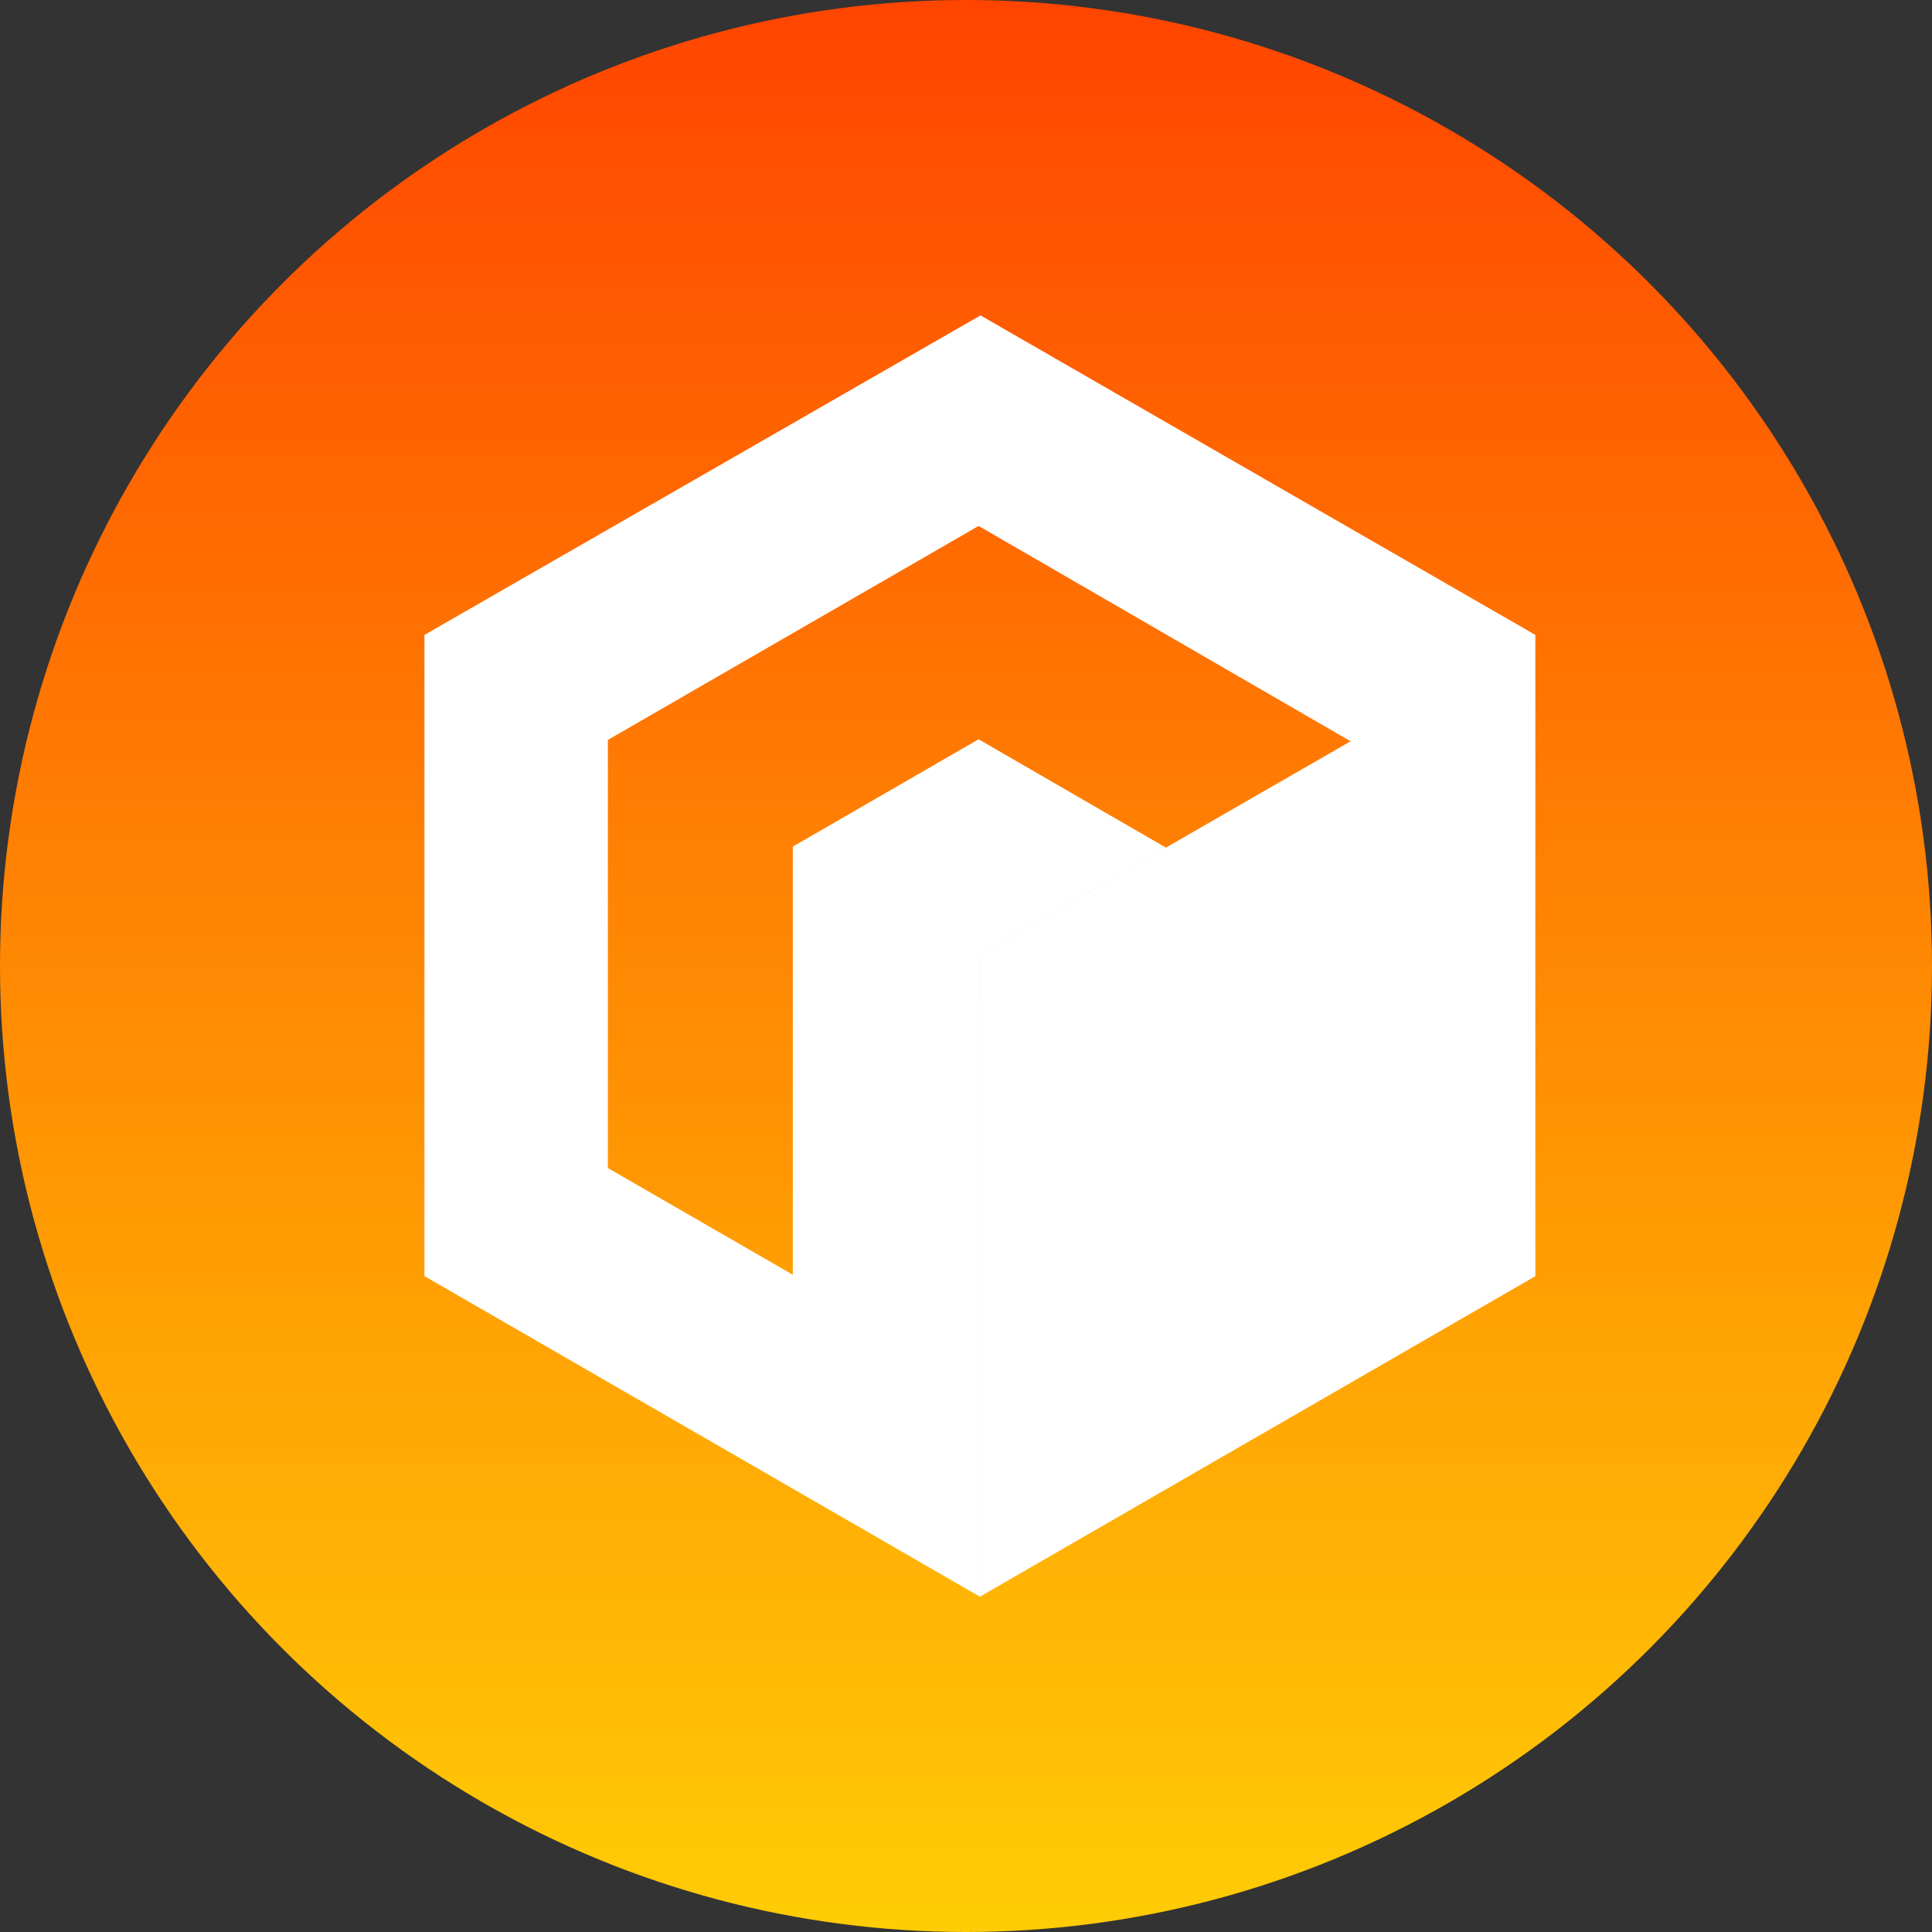
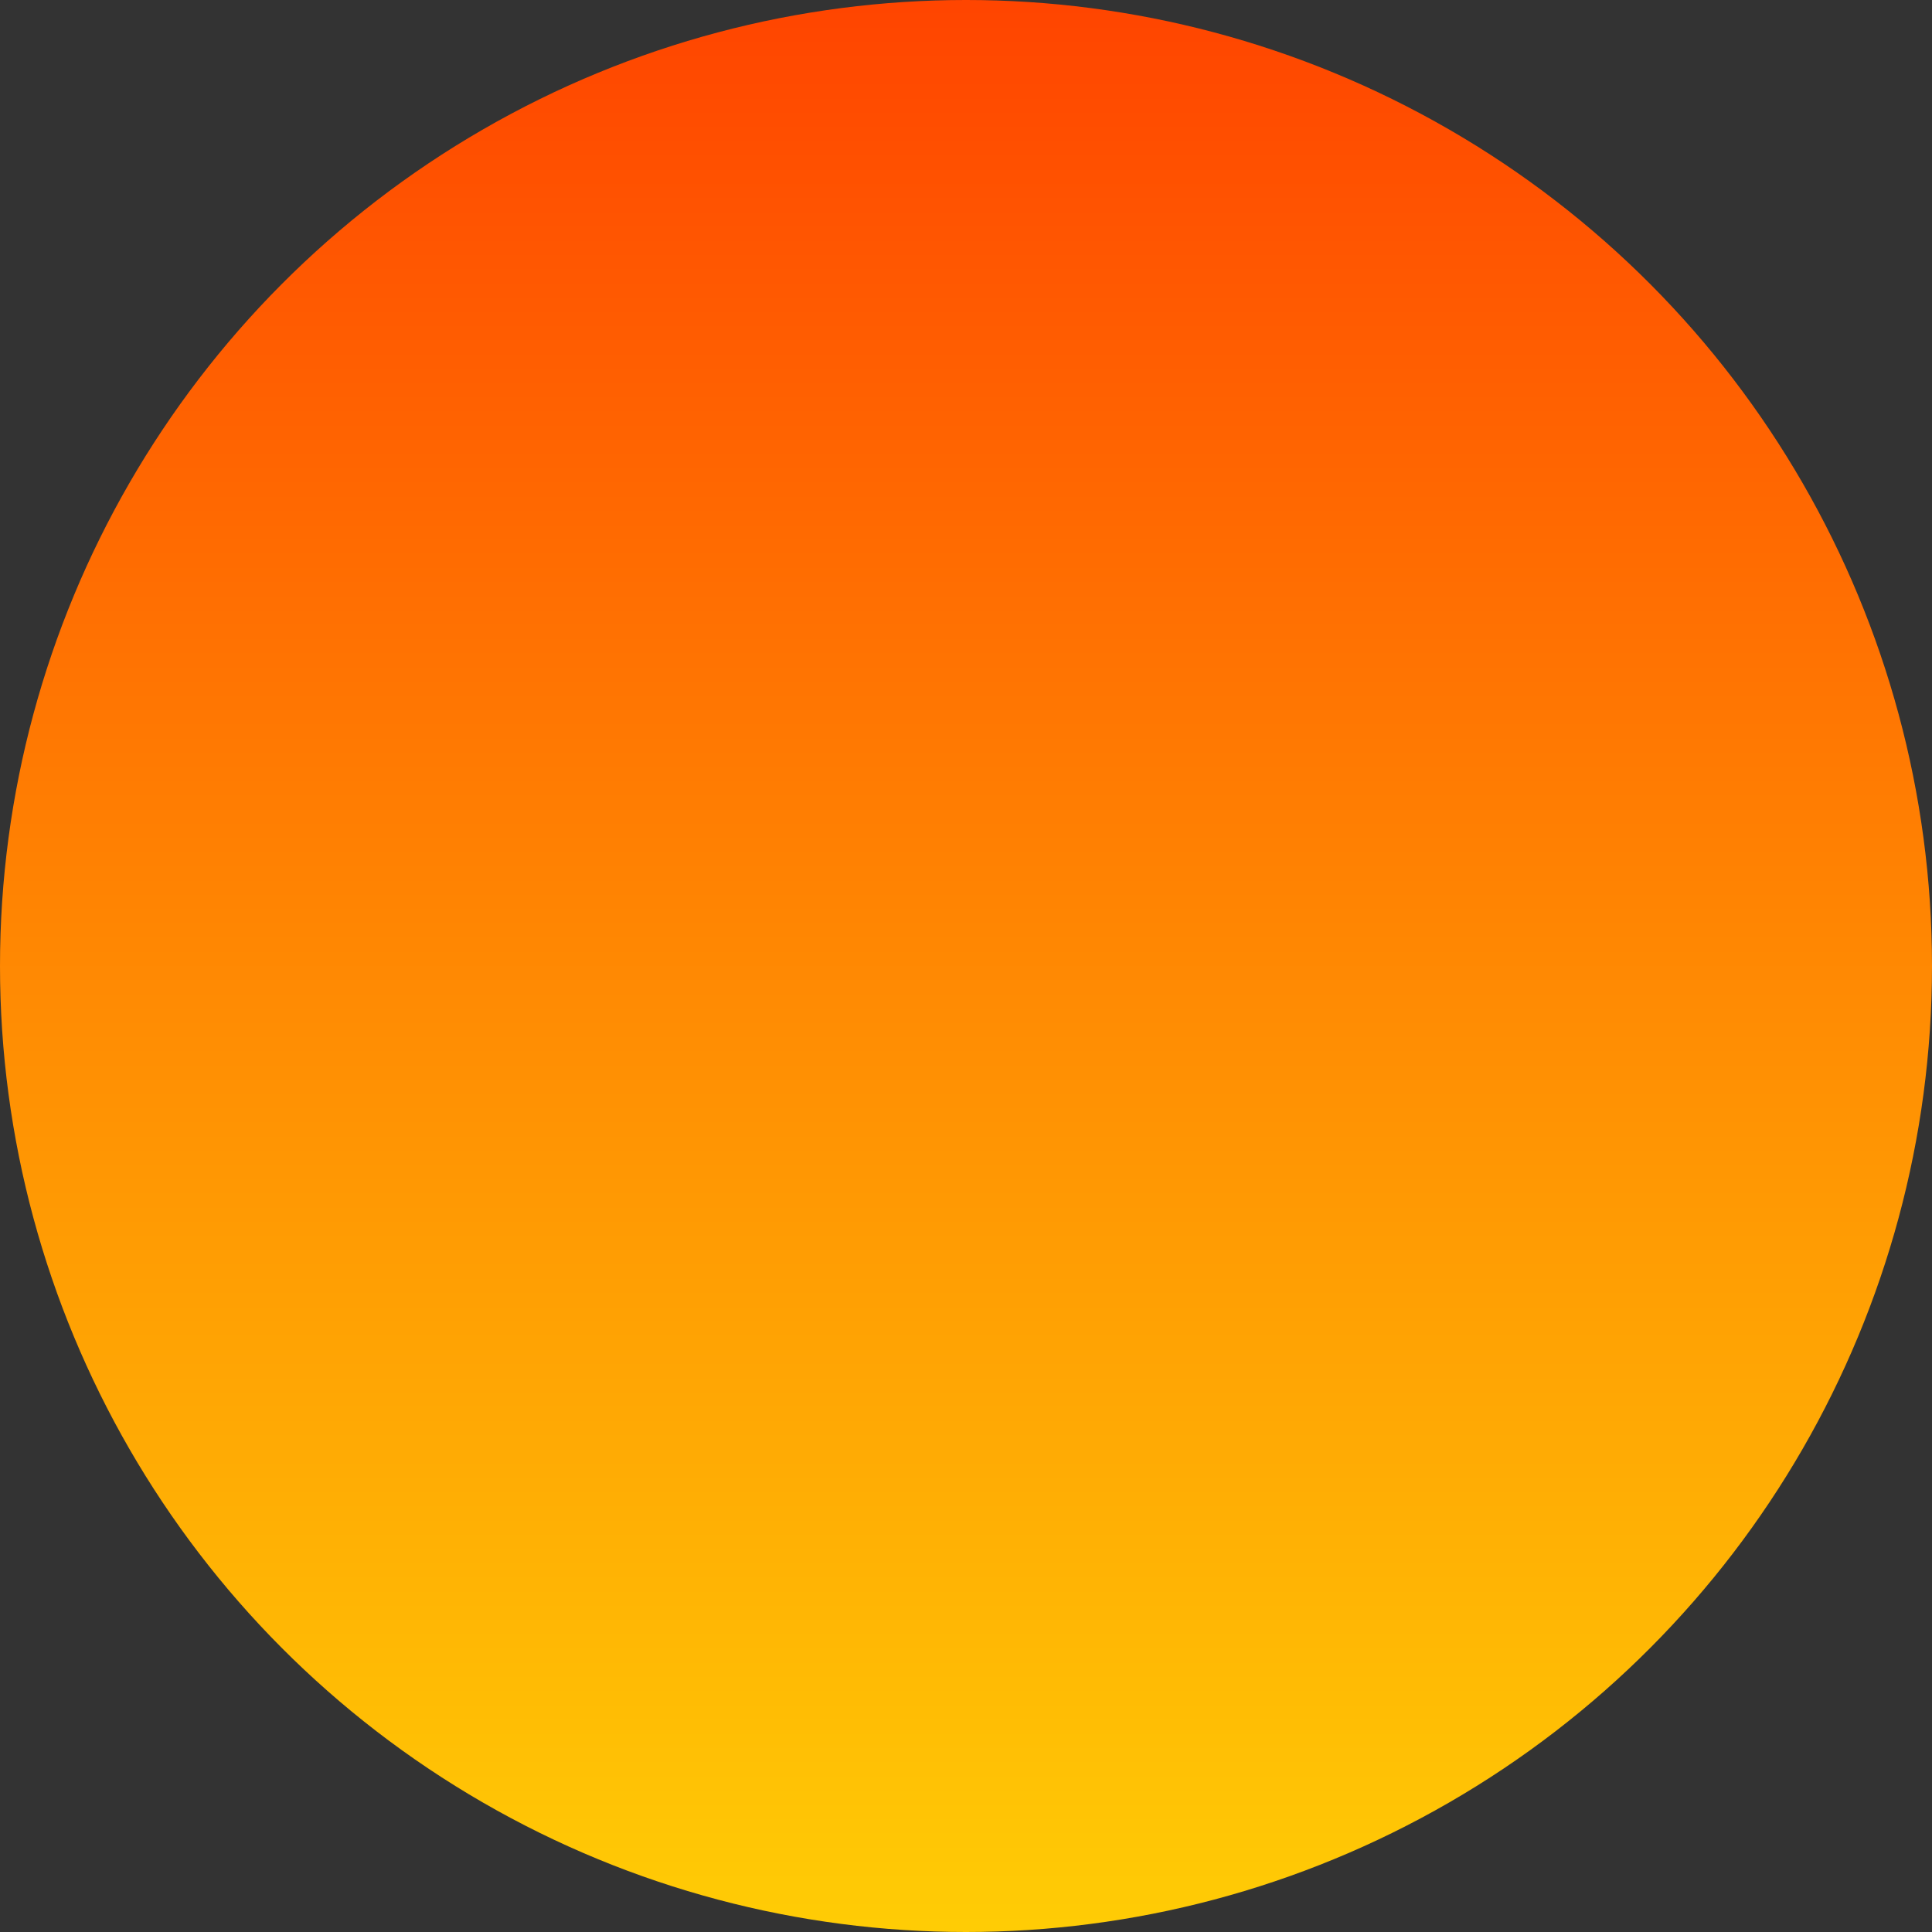
<svg xmlns="http://www.w3.org/2000/svg" width="52" height="52" viewBox="0 0 52 52">
  <rect x="0" y="0" width="52" height="52" fill="#333333" stroke="none" />
  <defs>
    <linearGradient id="qof2wzls0a" x1=".5" x2=".5" y2="1" gradientUnits="objectBoundingBox">
      <stop offset="0" stop-color="#f40" />
      <stop offset="1" stop-color="#ffcd05" />
    </linearGradient>
  </defs>
  <g transform="translate(-233 -268)">
    <circle cx="26" cy="26" r="26" fill="url(#qof2wzls0a)" transform="translate(233 268)" />
    <g>
      <g>
        <g>
-           <path fill="#fff" d="M14.95 34.486V17.208l5.005-2.883.556-.32L29.9 8.6v17.26l-14.949 8.625zm0 0L0 25.858V8.6L14.966 0 29.9 8.6l-8.846 5.1 3.876-2.236-10.015-5.797-9.978 5.759v11.523l4.972 2.869h.006V14.3h-.006l5.006-2.891 5.04 2.915-5.006 2.883v17.279z" transform="translate(244.424 276.489)" />
-         </g>
+           </g>
      </g>
    </g>
  </g>
</svg>